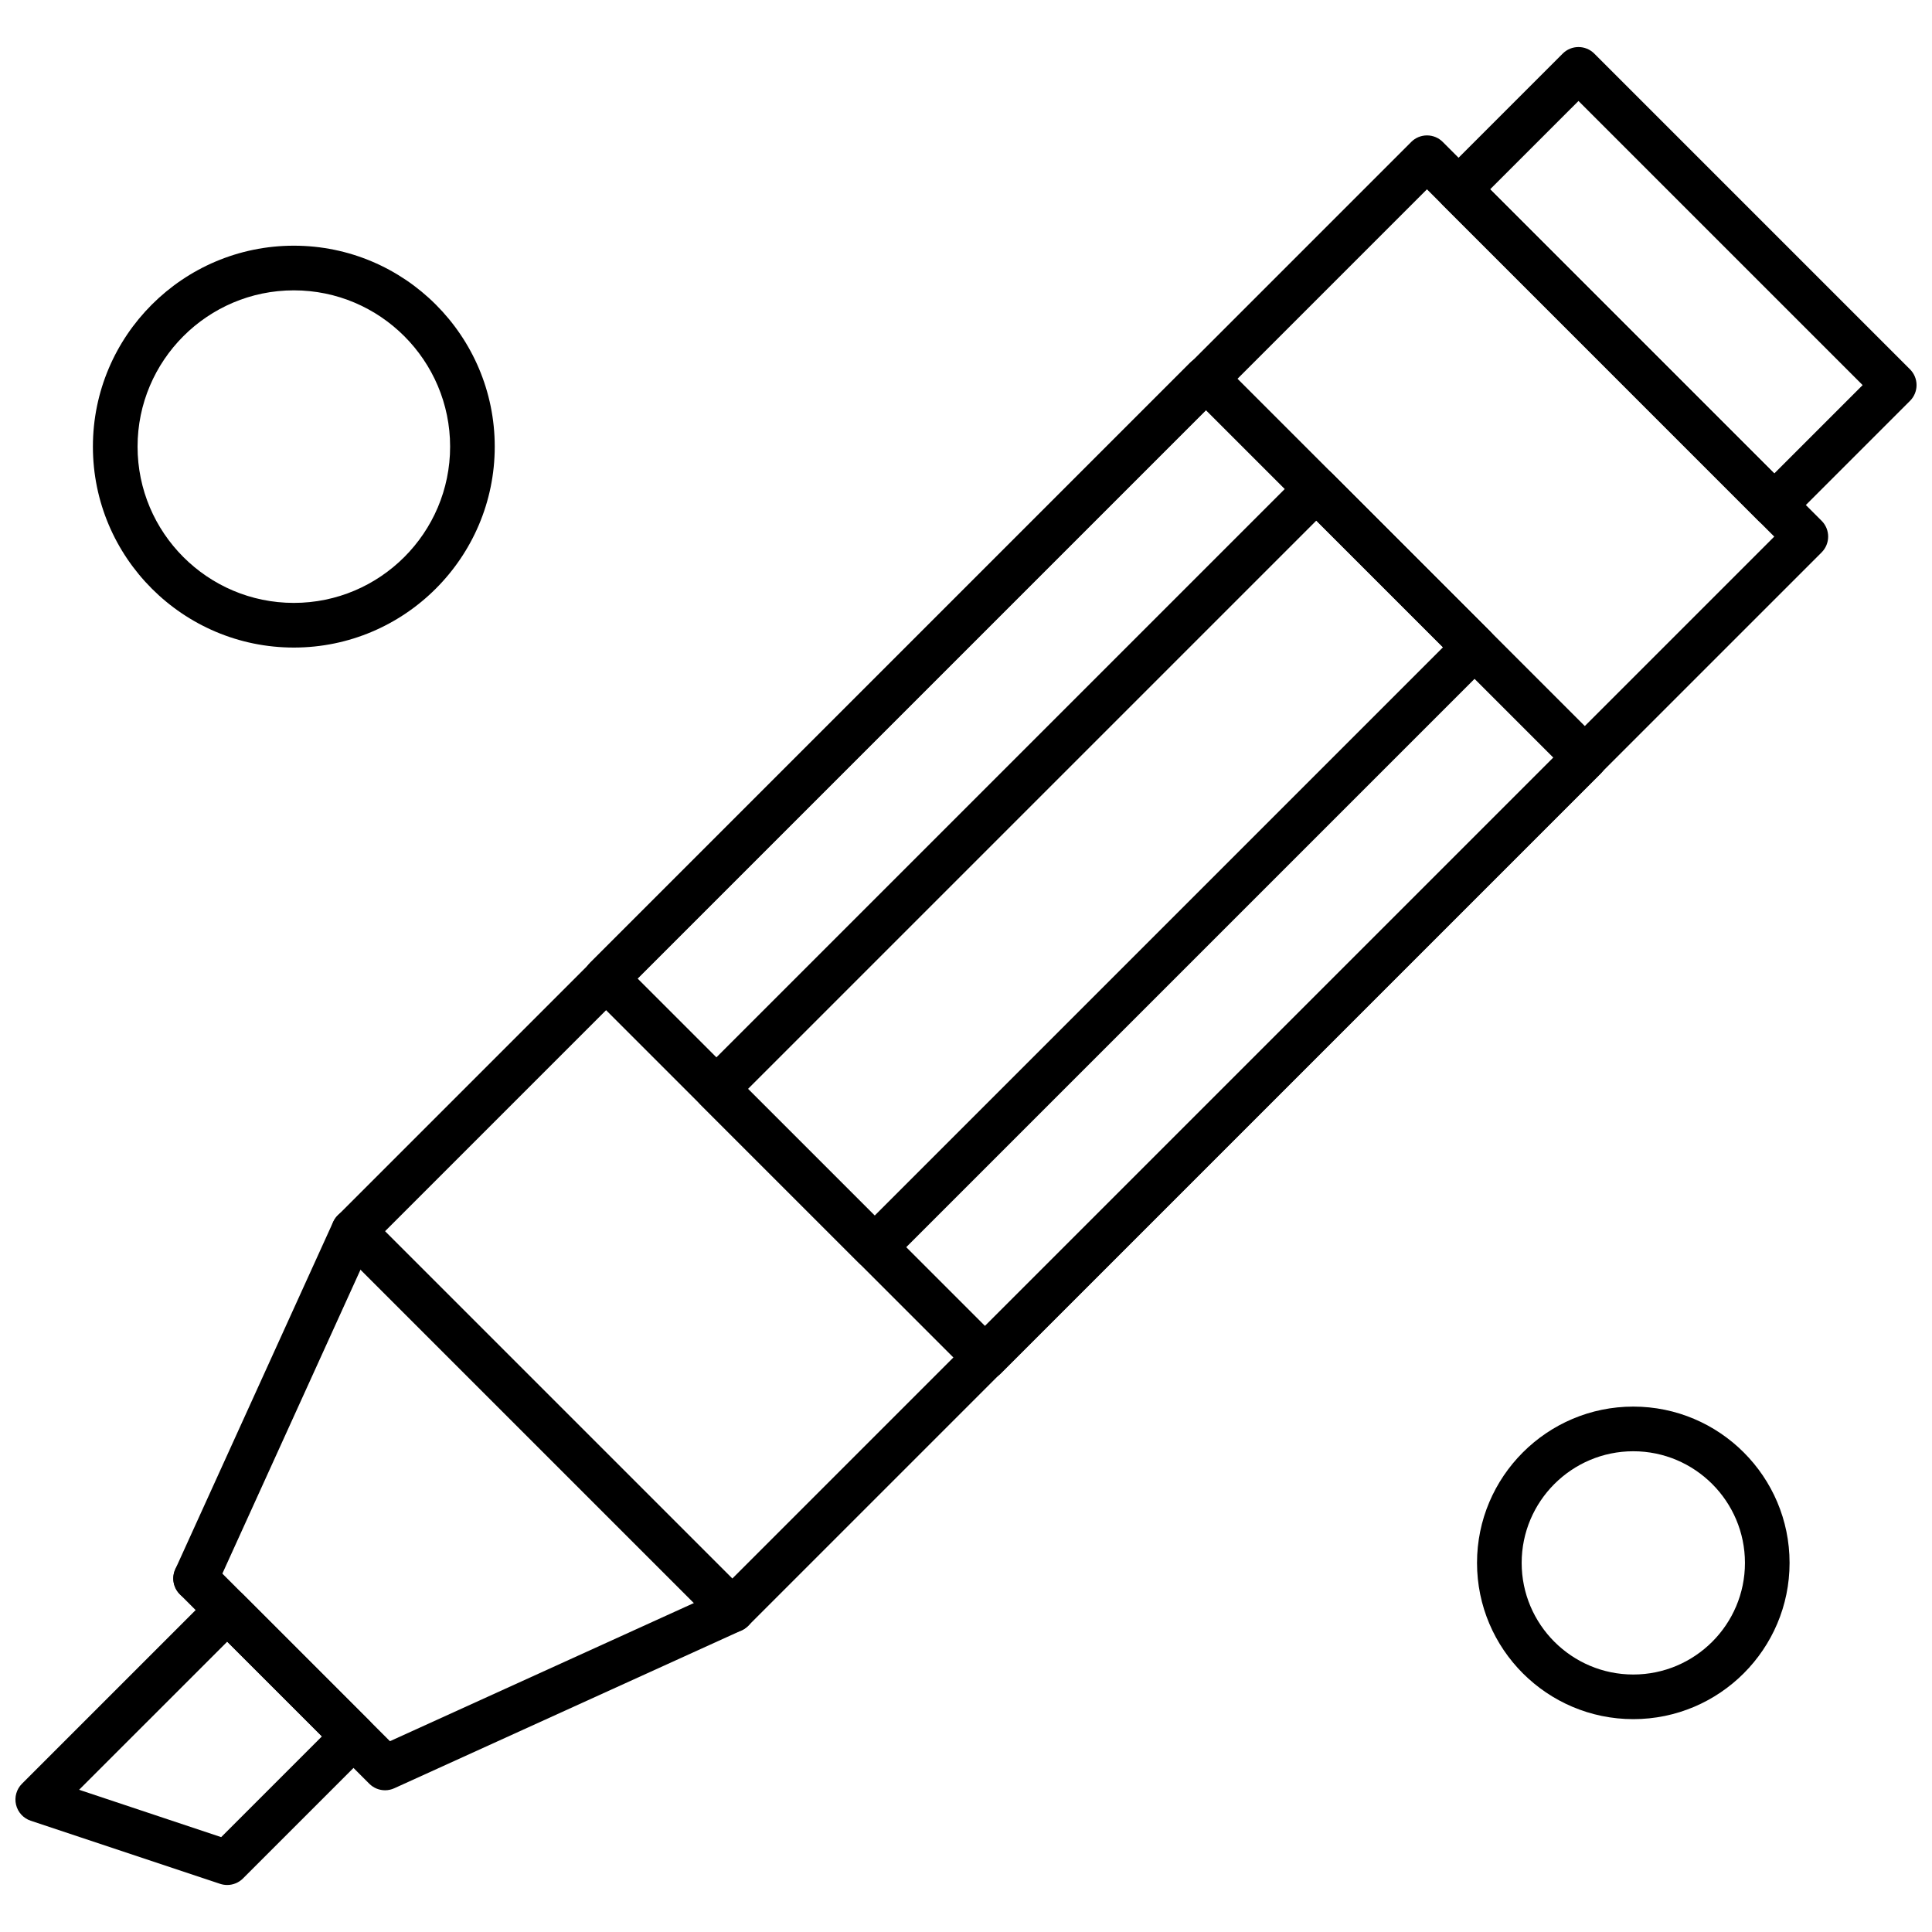
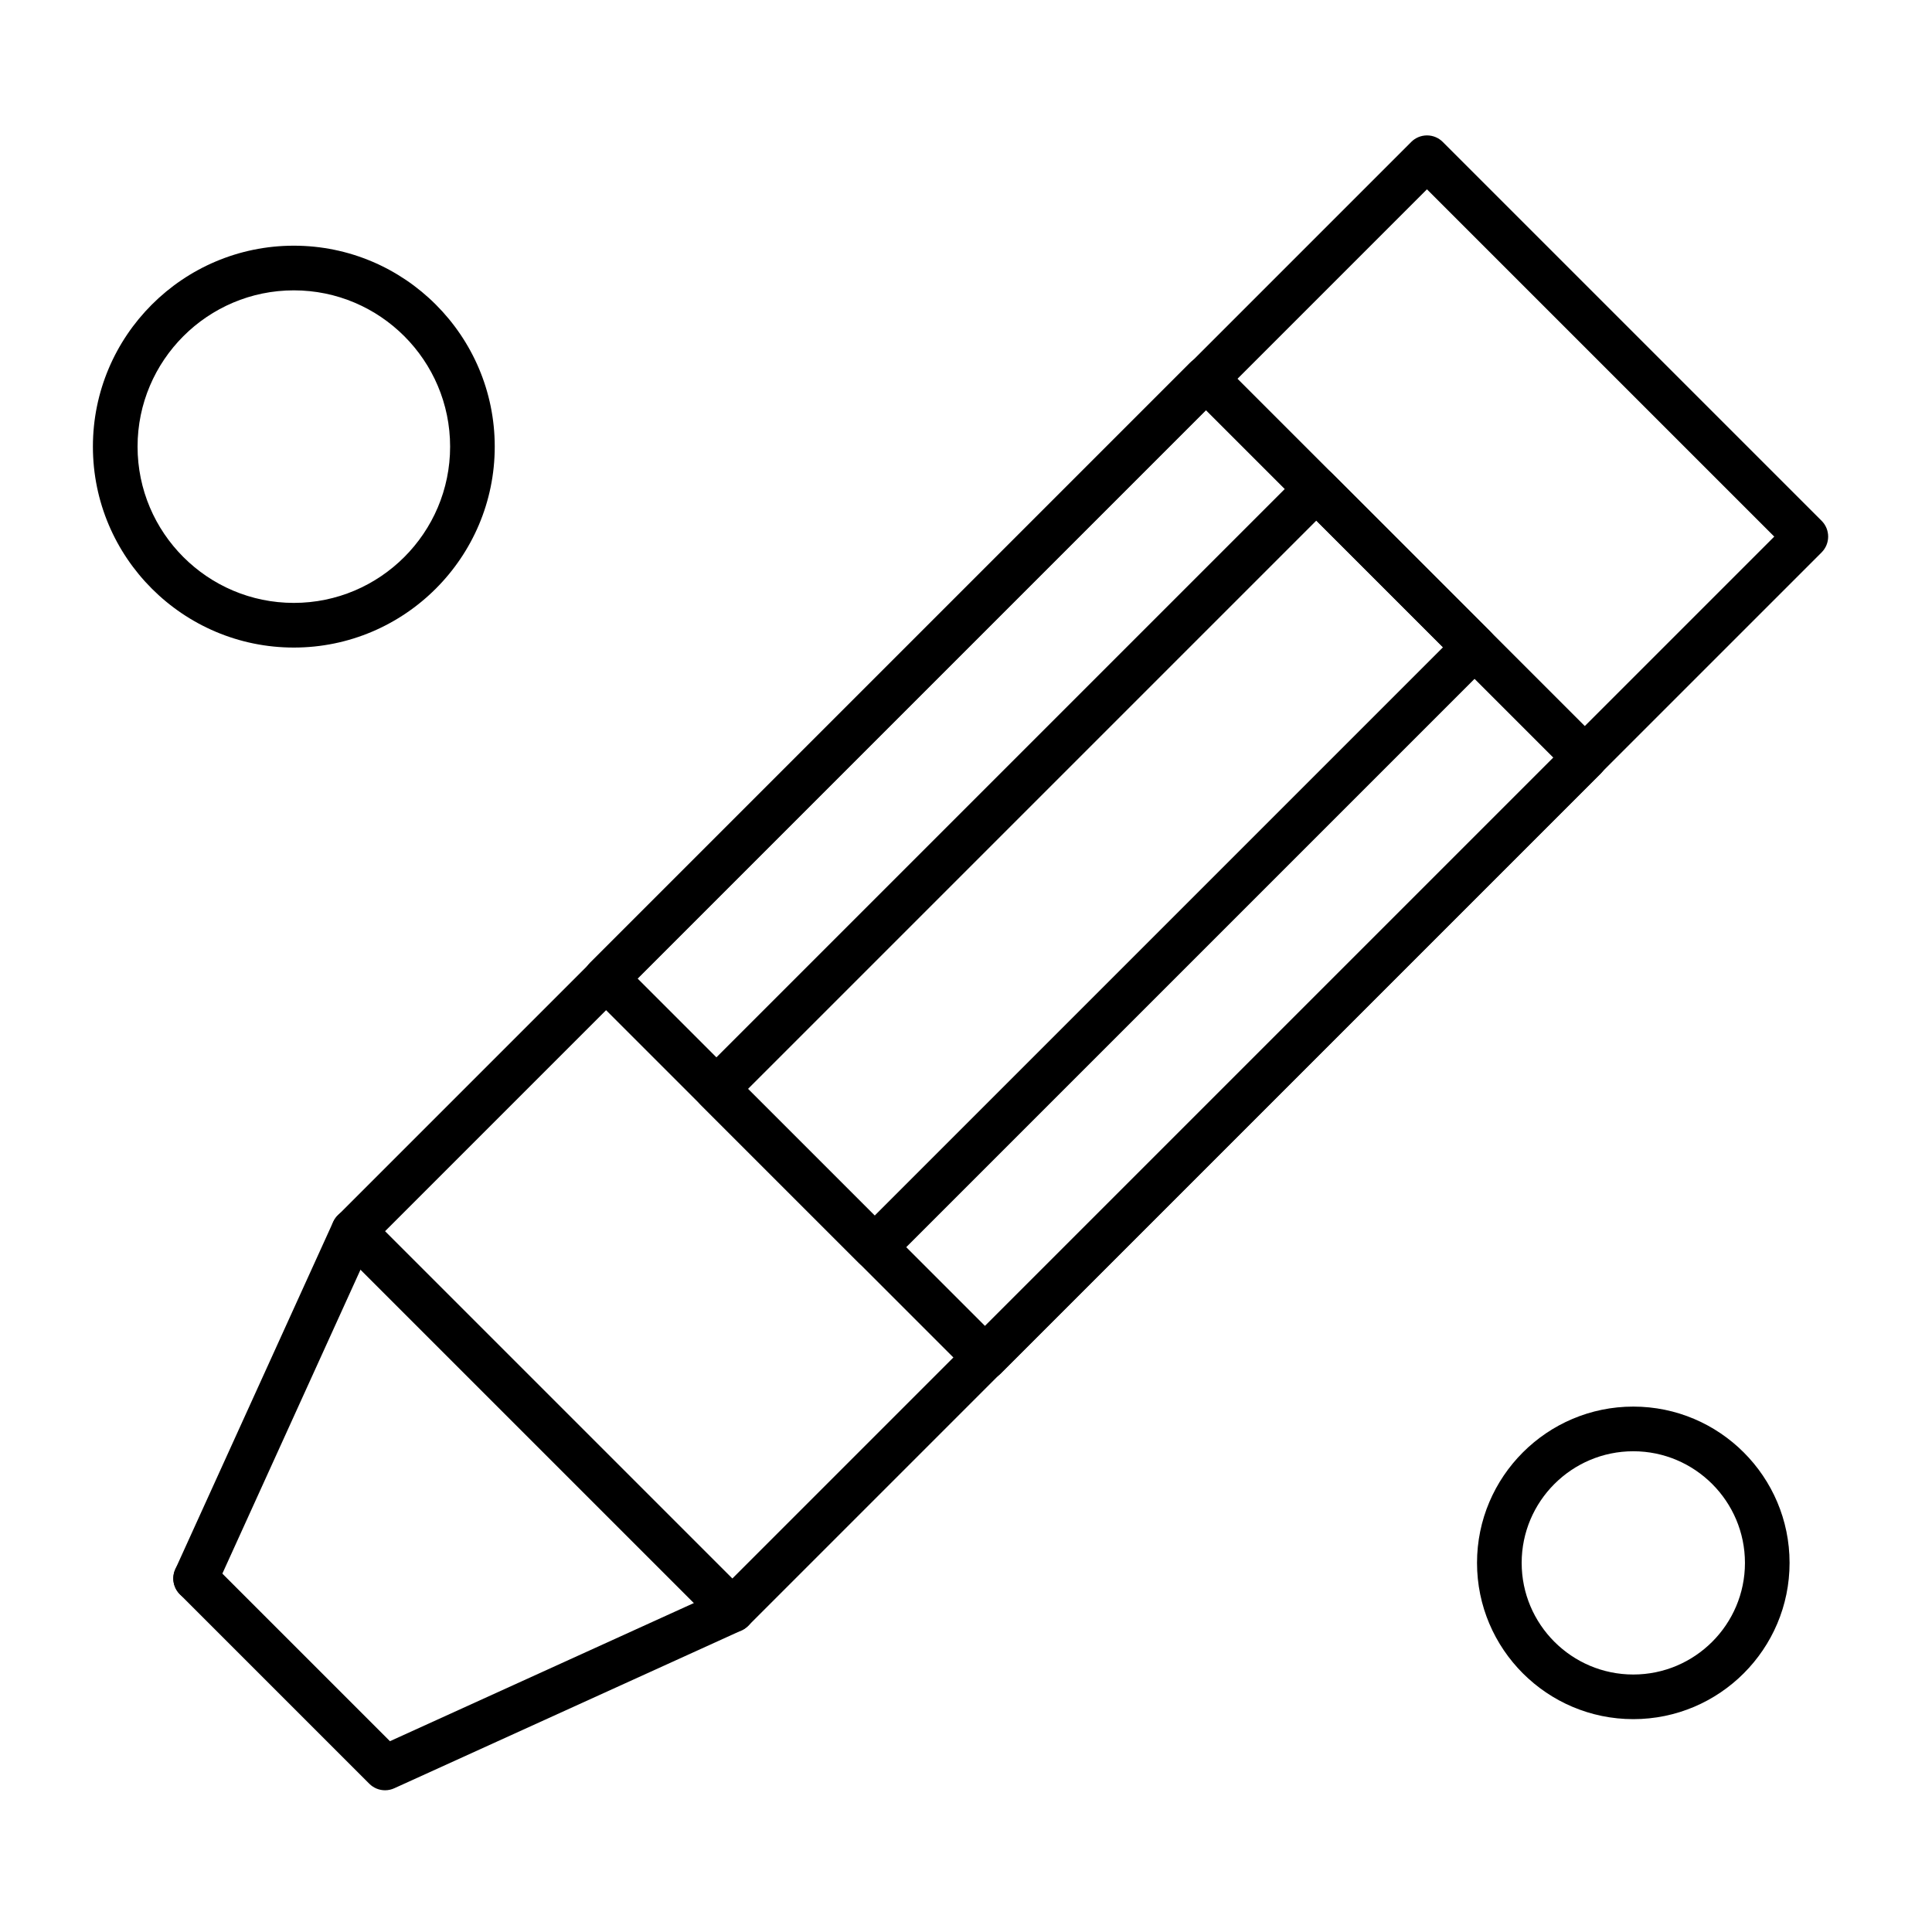
<svg xmlns="http://www.w3.org/2000/svg" width="800px" height="800px" version="1.1" viewBox="144 144 512 512">
  <defs>
    <clipPath id="b">
      <path d="m524 156h127.9v128h-127.9z" />
    </clipPath>
    <clipPath id="a">
-       <path d="m148.09 564h95.906v80h-95.906z" />
-     </clipPath>
+       </clipPath>
  </defs>
  <path d="m338.09 576.6c-1.52 0-3.023-0.578-4.18-1.734l-100.4-100.4c-2.309-2.309-2.309-6.055 0-8.367l284.48-284.48c1.105-1.113 2.613-1.734 4.18-1.734 1.57 0 3.074 0.617 4.18 1.734l100.4 100.4c2.309 2.309 2.309 6.055 0 8.367l-284.48 284.47c-1.148 1.164-2.668 1.742-4.18 1.742zm-92.039-106.32 92.035 92.035 276.11-276.11-92.035-92.035z" fill-rule="evenodd" />
  <g clip-path="url(#b)">
-     <path d="m614.2 283.76c-1.512 0-3.023-0.578-4.184-1.734l-83.668-83.676c-1.105-1.113-1.734-2.609-1.734-4.18 0-1.574 0.625-3.074 1.734-4.184l31.785-31.785c2.309-2.309 6.055-2.309 8.367 0l83.668 83.668c1.113 1.113 1.738 2.613 1.738 4.188 0 1.566-0.625 3.074-1.738 4.18l-31.785 31.785c-1.152 1.156-2.668 1.742-4.184 1.742zm-75.301-89.59 75.301 75.301 23.418-23.414-75.301-75.301z" fill-rule="evenodd" />
-   </g>
+     </g>
  <g clip-path="url(#a)">
    <path d="m204.21 643.54c-0.625 0-1.258-0.102-1.871-0.301l-50.207-16.73c-1.945-0.648-3.418-2.262-3.883-4.258-0.469-2 0.129-4.098 1.574-5.543l50.207-50.207c2.309-2.309 6.055-2.309 8.367 0l33.465 33.473c2.316 2.309 2.316 6.055 0 8.367l-33.465 33.465c-1.129 1.129-2.641 1.734-4.184 1.734zm-39.246-25.234 37.652 12.551 26.699-26.699-25.098-25.098-39.25 39.246z" fill-rule="evenodd" />
  </g>
  <path d="m405.07 509.71c-1.574 0-3.074-0.625-4.18-1.734l-100.51-100.5c-2.309-2.309-2.309-6.055 0-8.367l158.97-158.97c2.309-2.309 6.055-2.309 8.367 0l100.5 100.5c1.113 1.113 1.734 2.613 1.734 4.18 0 1.574-0.617 3.074-1.734 4.188l-158.97 158.97c-1.105 1.109-2.613 1.734-4.184 1.734zm-92.141-106.43 92.141 92.141 150.61-150.61-92.141-92.141z" fill-rule="evenodd" />
  <path d="m375.79 480.43c-1.512 0-3.023-0.578-4.18-1.734l-41.941-41.938c-1.105-1.113-1.734-2.613-1.734-4.18 0-1.574 0.625-3.074 1.734-4.184l158.97-158.97c1.105-1.105 2.613-1.734 4.18-1.734 1.57 0 3.074 0.625 4.18 1.734l41.941 41.941c2.309 2.309 2.309 6.055 0 8.367l-158.97 158.97c-1.152 1.152-2.668 1.727-4.18 1.727zm-33.57-47.852 33.574 33.57 150.61-150.61-33.574-33.57-150.61 150.61z" fill-rule="evenodd" />
  <path d="m195.84 568.23c-0.816 0-1.648-0.172-2.441-0.531-2.977-1.355-4.289-4.863-2.941-7.836l41.828-92.035c1.348-2.977 4.863-4.281 7.836-2.938 2.977 1.355 4.289 4.863 2.938 7.836l-41.832 92.035c-0.996 2.18-3.141 3.465-5.391 3.465z" fill-rule="evenodd" />
  <path d="m246.05 618.44c-1.539 0-3.051-0.598-4.184-1.734l-50.207-50.207c-2.309-2.309-2.309-6.055 0-8.367 2.316-2.309 6.062-2.309 8.375 0l47.305 47.305 88.305-40.141c2.977-1.355 6.484-0.035 7.836 2.938 1.355 2.977 0.043 6.484-2.941 7.836l-92.035 41.832c-0.785 0.359-1.617 0.539-2.449 0.539z" fill-rule="evenodd" />
  <path d="m576.84 599.59c-22.832 0-41.414-18.574-41.414-41.414 0-22.836 18.582-41.414 41.414-41.414 22.836 0 41.414 18.574 41.414 41.414 0 22.84-18.574 41.414-41.414 41.414zm0-70.992c-16.309 0-29.582 13.266-29.582 29.582 0 16.312 13.273 29.582 29.582 29.582 16.312 0 29.59-13.266 29.59-29.582-0.008-16.309-13.273-29.582-29.59-29.582z" fill-rule="evenodd" />
  <path d="m221.87 315.61c-29.359 0-53.25-23.887-53.25-53.25s23.887-53.25 53.25-53.25c29.359 0 53.242 23.887 53.242 53.25s-23.887 53.25-53.242 53.25zm0-94.664c-22.836 0-41.414 18.582-41.414 41.414s18.574 41.414 41.414 41.414c22.832 0 41.414-18.582 41.414-41.414s-18.582-41.414-41.414-41.414z" fill-rule="evenodd" />
</svg>